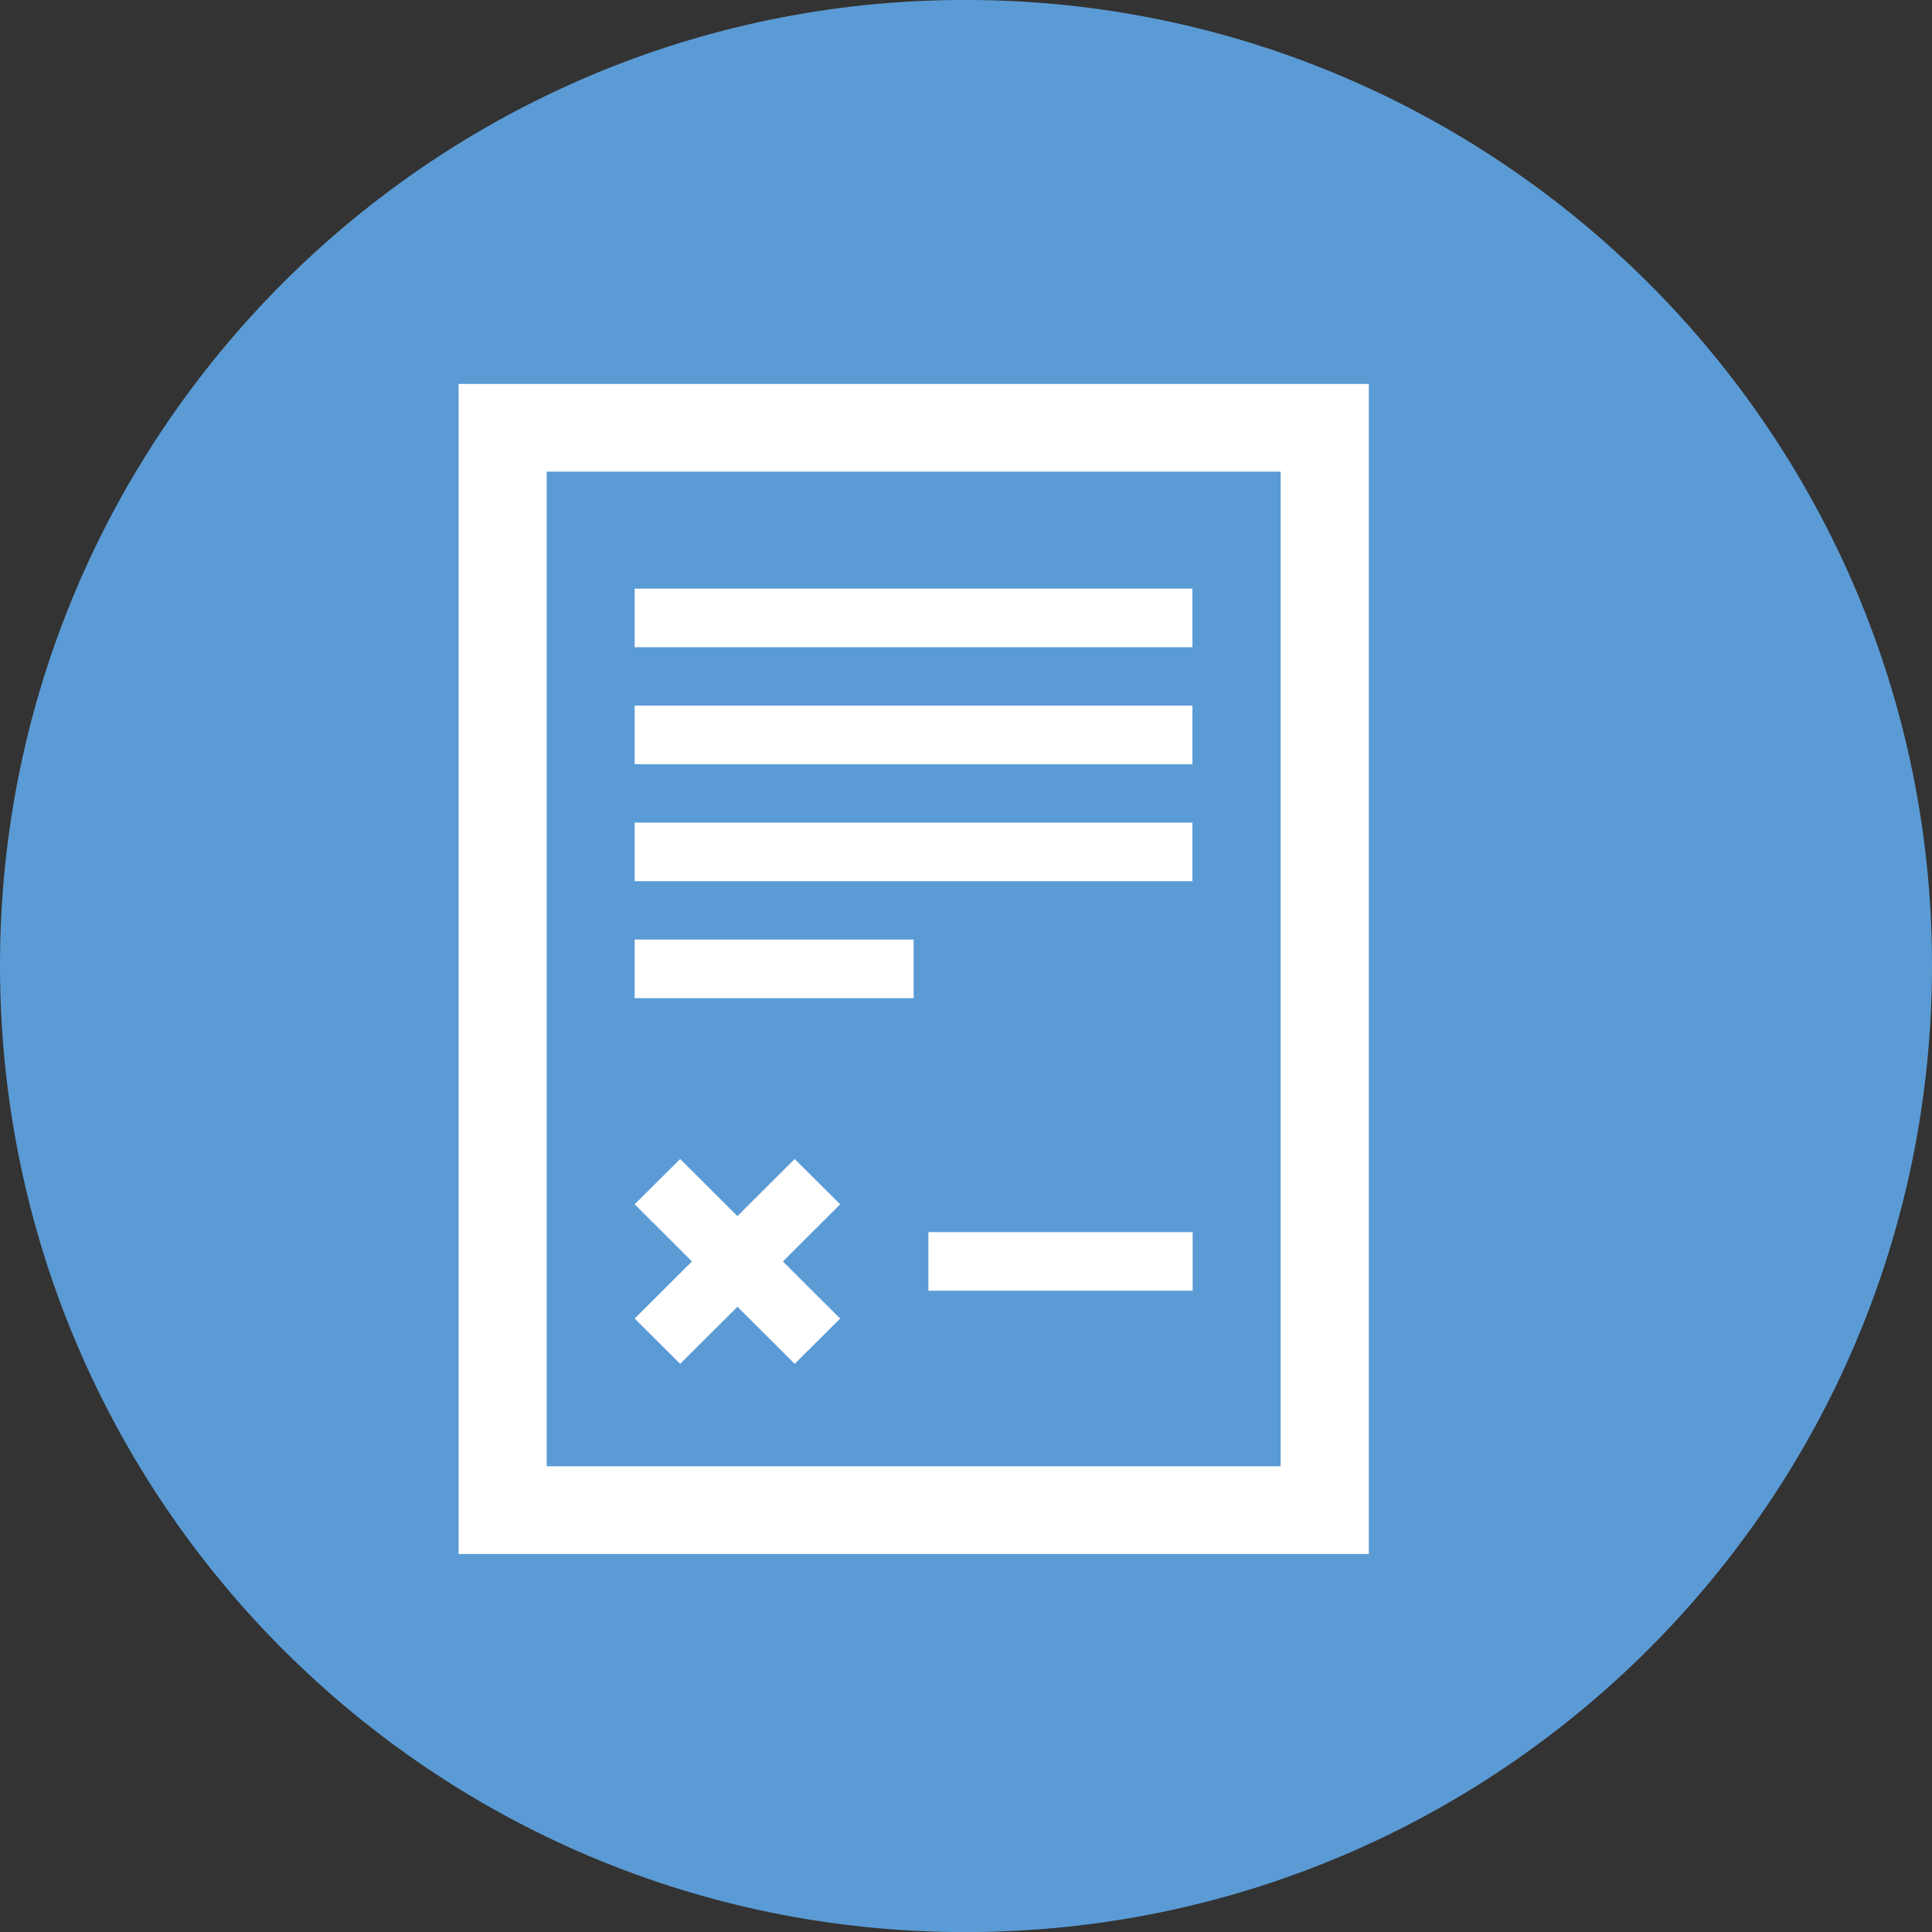
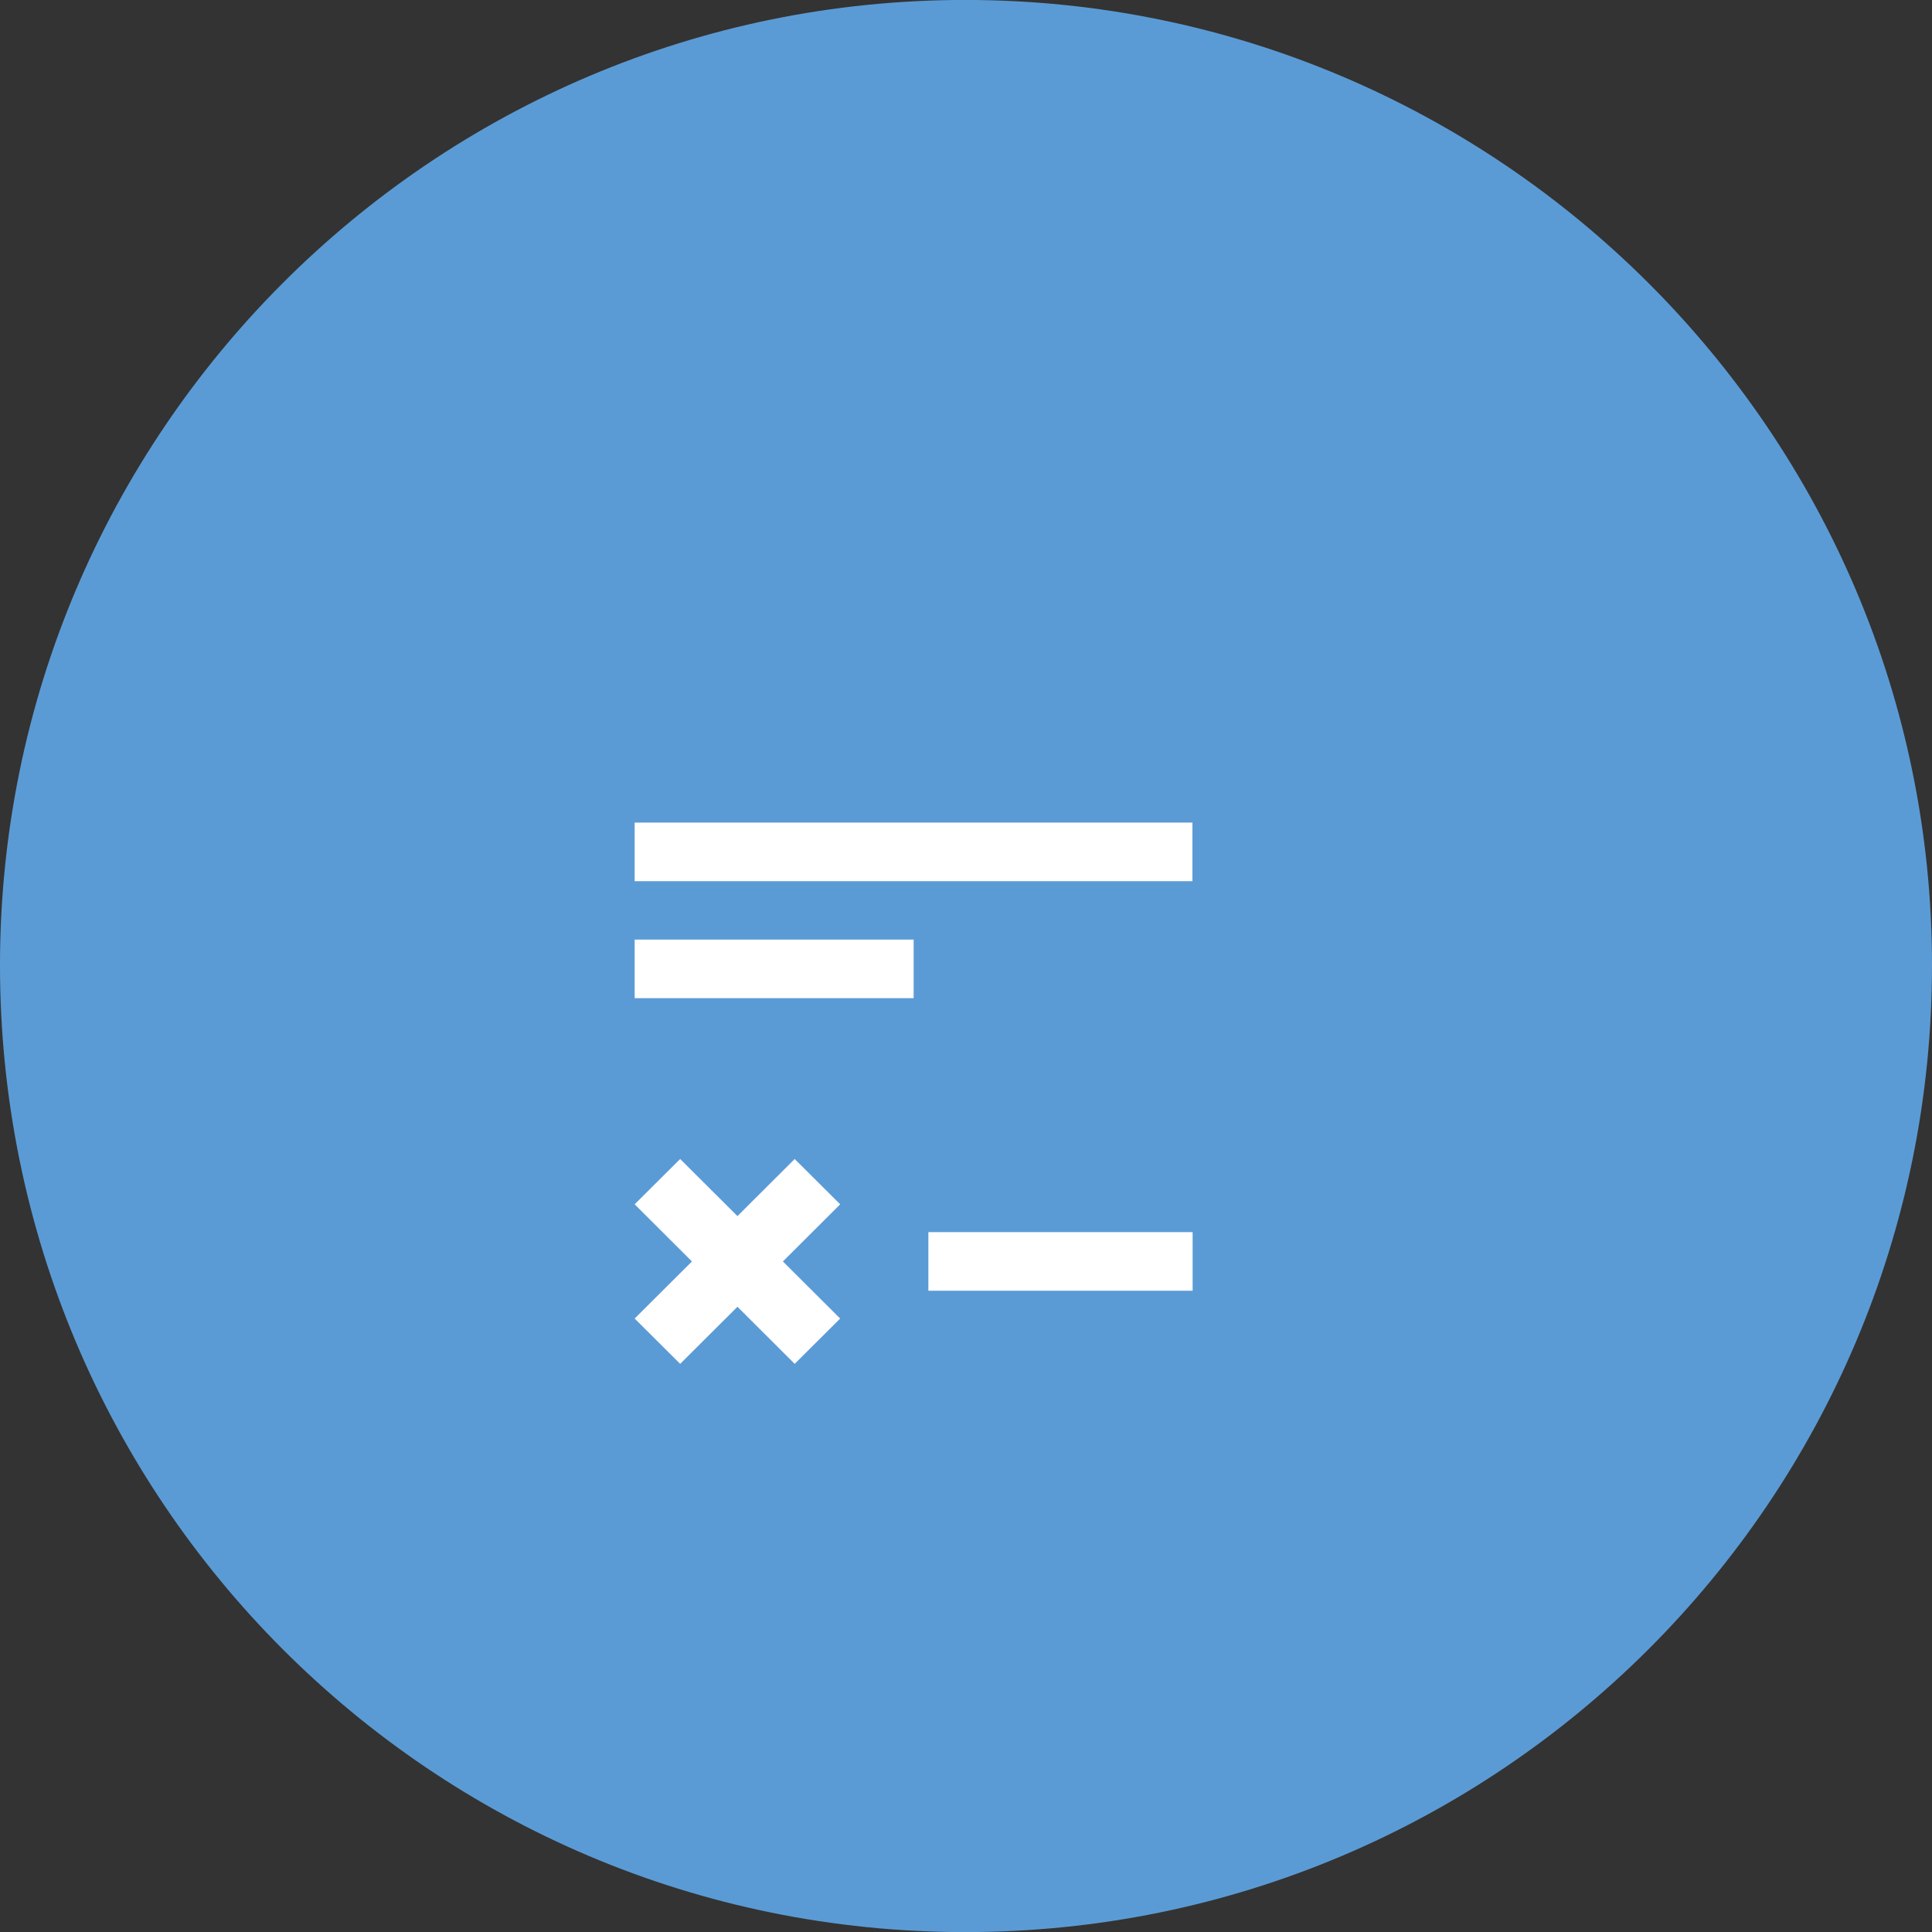
<svg xmlns="http://www.w3.org/2000/svg" xmlns:xlink="http://www.w3.org/1999/xlink" version="1.1" id="Layer_1" x="0px" y="0px" viewBox="0 0 400 400" style="enable-background:new 0 0 400 400;" xml:space="preserve">
  <rect x="0" y="0" width="400" height="400" fill="#333333" stroke="none" />
  <style type="text/css">
	.st0{fill-rule:evenodd;clip-rule:evenodd;fill:#5B9BD5;}
	.st1{clip-path:url(#SVGID_2_);fill:#FFFFFF;}
	.st2{clip-path:url(#SVGID_4_);fill:#FFFFFF;}
	.st3{clip-path:url(#SVGID_6_);fill:#FFFFFF;}
	.st4{clip-path:url(#SVGID_8_);fill:#FFFFFF;}
	.st5{clip-path:url(#SVGID_10_);fill:#FFFFFF;}
	.st6{clip-path:url(#SVGID_12_);fill:#FFFFFF;}
	.st7{clip-path:url(#SVGID_14_);fill:#FFFFFF;}
</style>
  <g>
    <g>
      <path class="st0" d="M199.83-0.01L199.83-0.01C89.43-0.01,0,89.76,0,199.85c0,110.7,89.46,200.17,199.83,200.17    c110.4,0,200.17-89.46,200.17-200.17C400,89.72,310.23-0.01,199.83-0.01" />
      <g>
        <g>
          <g>
            <defs>
              <rect id="SVGID_1_" x="43.26" y="55.27" width="291.67" height="291.02" />
            </defs>
            <clipPath id="SVGID_2_">
              <use xlink:href="#SVGID_1_" style="overflow:visible;" />
            </clipPath>
-             <path class="st1" d="M94.95,321.74H283.4V79.49H94.95V321.74z M113.18,97.65h151.96v205.93H113.18V97.65z" />
          </g>
          <g>
            <defs>
              <rect id="SVGID_3_" x="43.26" y="55.27" width="291.67" height="291.02" />
            </defs>
            <clipPath id="SVGID_4_">
              <use xlink:href="#SVGID_3_" style="overflow:visible;" />
            </clipPath>
            <rect x="192.21" y="255.1" class="st2" width="54.71" height="12.13" />
          </g>
          <g>
            <defs>
              <rect id="SVGID_5_" x="43.26" y="55.27" width="291.67" height="291.02" />
            </defs>
            <clipPath id="SVGID_6_">
              <use xlink:href="#SVGID_5_" style="overflow:visible;" />
            </clipPath>
-             <rect x="131.4" y="121.87" class="st3" width="115.48" height="12.13" />
          </g>
          <g>
            <defs>
-               <rect id="SVGID_7_" x="43.26" y="55.27" width="291.67" height="291.02" />
-             </defs>
+               </defs>
            <clipPath id="SVGID_8_">
              <use xlink:href="#SVGID_7_" style="overflow:visible;" />
            </clipPath>
-             <rect x="131.4" y="146.09" class="st4" width="115.48" height="12.13" />
          </g>
          <g>
            <defs>
              <rect id="SVGID_9_" x="43.26" y="55.27" width="291.67" height="291.02" />
            </defs>
            <clipPath id="SVGID_10_">
              <use xlink:href="#SVGID_9_" style="overflow:visible;" />
            </clipPath>
            <rect x="131.4" y="170.31" class="st5" width="115.48" height="12.13" />
          </g>
          <g>
            <defs>
              <rect id="SVGID_11_" x="43.26" y="55.27" width="291.67" height="291.02" />
            </defs>
            <clipPath id="SVGID_12_">
              <use xlink:href="#SVGID_11_" style="overflow:visible;" />
            </clipPath>
            <rect x="131.4" y="194.53" class="st6" width="57.76" height="12.13" />
          </g>
          <g>
            <defs>
              <rect id="SVGID_13_" x="43.26" y="55.27" width="291.67" height="291.02" />
            </defs>
            <clipPath id="SVGID_14_">
              <use xlink:href="#SVGID_13_" style="overflow:visible;" />
            </clipPath>
            <polygon class="st7" points="140.82,282.37 152.68,270.55 164.53,282.37 173.95,272.99 162.09,261.17 173.95,249.34        164.53,239.96 152.68,251.78 140.82,239.96 131.4,249.34 143.26,261.17 131.4,272.99      " />
          </g>
        </g>
      </g>
    </g>
  </g>
</svg>